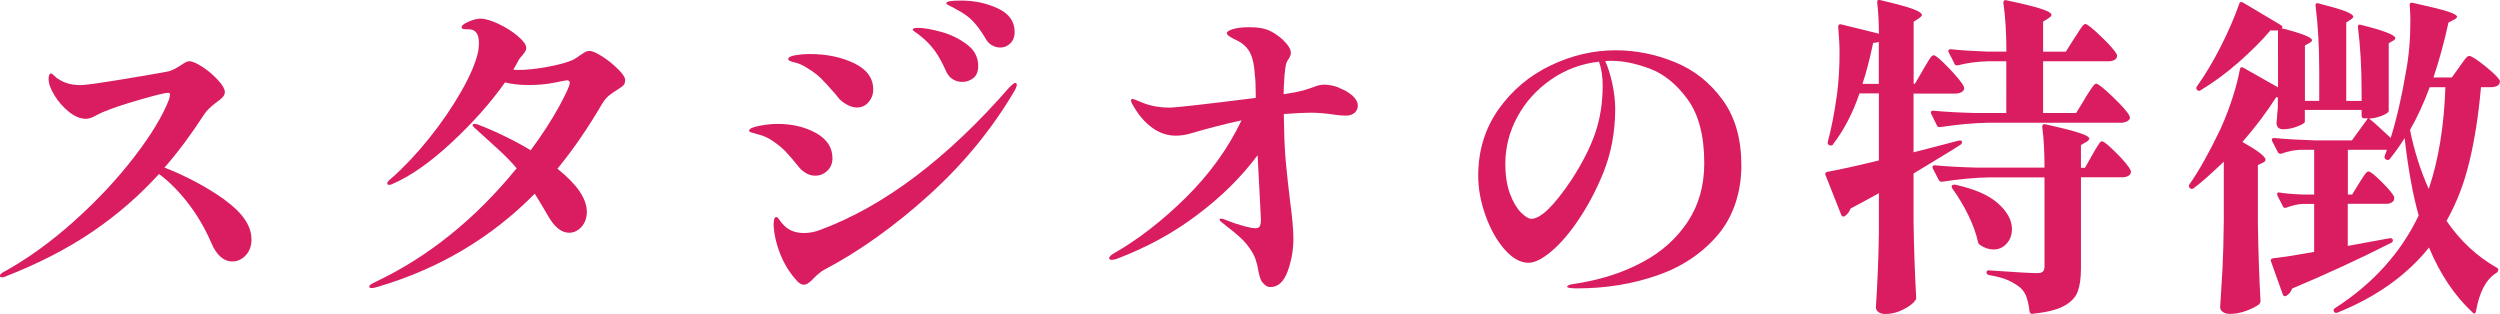
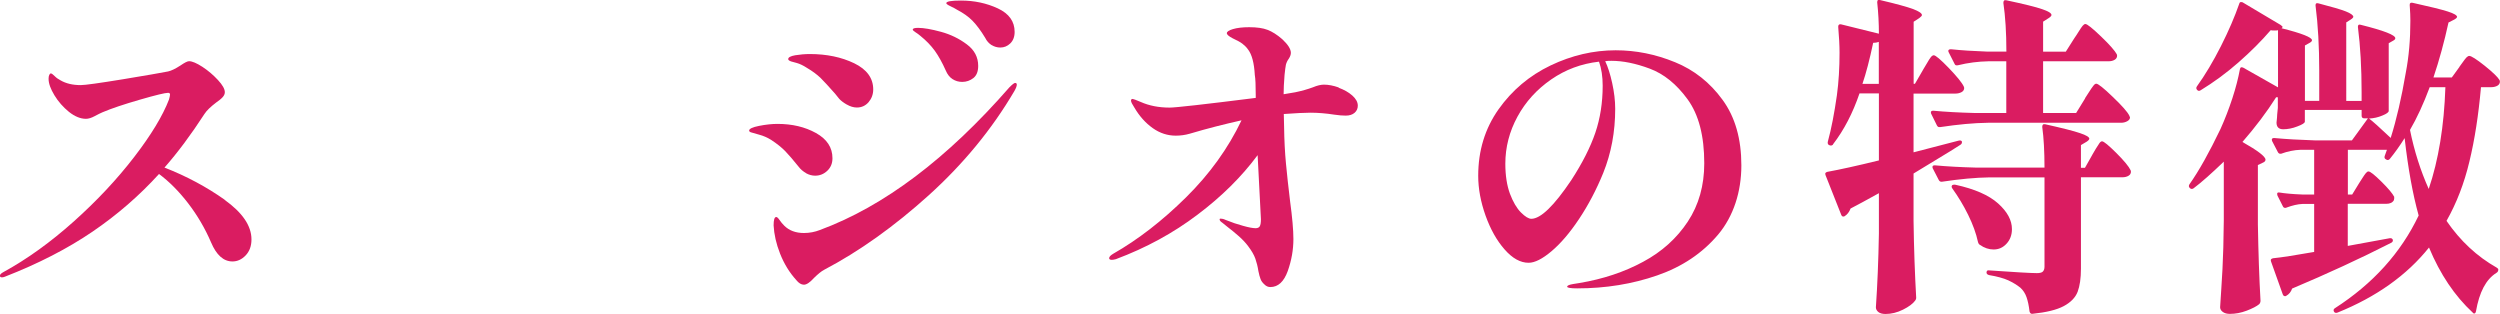
<svg xmlns="http://www.w3.org/2000/svg" viewBox="0 0 265.54 33.37">
  <defs>
    <style>.d{fill:#da1c61;}</style>
  </defs>
  <g id="a" />
  <g id="b">
    <g id="c">
      <g>
        <path class="d" d="M23.86,21.23c1.9,1.36,2.85,2.76,2.85,4.2,0,.71-.21,1.27-.62,1.7s-.88,.64-1.4,.64c-.94,0-1.7-.67-2.27-2.02-.64-1.49-1.45-2.87-2.43-4.15-.98-1.27-2.01-2.31-3.1-3.12-2.08,2.29-4.44,4.34-7.07,6.13-2.63,1.79-5.73,3.39-9.3,4.78-.12,.05-.22,.07-.32,.07-.14,0-.21-.06-.21-.18s.13-.25,.39-.39c2.5-1.37,4.99-3.16,7.46-5.37,2.47-2.21,4.6-4.49,6.41-6.84,1.81-2.35,3.04-4.39,3.7-6.11,.07-.26,.11-.43,.11-.53,0-.12-.07-.18-.21-.18-.31,0-1.31,.24-3,.73s-3.01,.93-3.95,1.33c-.21,.09-.5,.23-.85,.42s-.66,.28-.92,.28c-.59,0-1.19-.25-1.81-.74-.61-.5-1.13-1.08-1.54-1.76s-.62-1.25-.62-1.75c0-.17,.02-.3,.07-.41,.05-.11,.11-.16,.18-.16s.2,.09,.39,.28c.19,.19,.4,.34,.64,.46,.57,.33,1.28,.5,2.13,.5,.47,0,1.97-.21,4.48-.62,2.52-.42,4.12-.69,4.8-.83,.33-.07,.77-.28,1.31-.63,.45-.31,.75-.46,.92-.46,.33,0,.8,.2,1.42,.6,.61,.4,1.16,.87,1.65,1.4,.49,.53,.73,.96,.73,1.29,0,.19-.08,.37-.23,.53-.15,.17-.39,.36-.69,.57-.59,.45-1.01,.85-1.24,1.21-1.44,2.22-2.86,4.12-4.25,5.7,2.36,.92,4.49,2.07,6.4,3.42Z" />
-         <path class="d" d="M63.99,6.01c.62,.4,1.17,.85,1.67,1.35,.5,.49,.74,.87,.74,1.13s-.06,.45-.18,.57-.33,.27-.63,.46c-.36,.21-.67,.43-.95,.66-.26,.22-.52,.55-.76,.97-1.42,2.43-2.97,4.69-4.67,6.77,2.07,1.66,3.12,3.18,3.12,4.57,0,.66-.2,1.2-.57,1.61-.38,.42-.82,.62-1.31,.62-.78,0-1.5-.55-2.17-1.67-.5-.87-.99-1.7-1.48-2.48-4.61,4.68-10.16,7.97-16.66,9.89-.28,.09-.51,.14-.67,.14s-.25-.06-.25-.18,.23-.28,.71-.5c5.6-2.67,10.58-6.68,14.95-12.05-.54-.64-1.2-1.31-1.97-2.02-.77-.71-1.6-1.46-2.5-2.27-.14-.12-.21-.21-.21-.28,0-.09,.06-.14,.18-.14s.25,.02,.39,.07c1.96,.76,3.83,1.67,5.6,2.73,1.23-1.67,2.23-3.22,3-4.62,.76-1.41,1.15-2.25,1.15-2.53,0-.19-.11-.28-.32-.28-.17,.02-.63,.11-1.42,.27-.78,.15-1.64,.23-2.59,.23-1.04,0-1.89-.1-2.55-.28-1.51,2.15-3.41,4.28-5.69,6.4s-4.37,3.57-6.25,4.38c-.1,.07-.21,.1-.36,.1s-.21-.04-.21-.14c0-.14,.15-.33,.46-.57,1.27-1.11,2.59-2.5,3.93-4.16,1.35-1.67,2.5-3.35,3.47-5.05,.97-1.7,1.57-3.13,1.81-4.29,.05-.38,.07-.66,.07-.85,0-.89-.31-1.38-.92-1.45-.1,0-.27,0-.53-.02-.26,0-.39-.07-.39-.2,0-.19,.25-.39,.74-.6,.5-.21,.91-.32,1.24-.32,.52,0,1.17,.19,1.97,.57,.79,.38,1.48,.82,2.05,1.31,.58,.5,.87,.91,.87,1.24,0,.19-.12,.42-.35,.69-.24,.27-.39,.46-.46,.58-.1,.21-.29,.56-.57,1.03,.12,.02,.3,.03,.53,.03,.87,0,1.89-.11,3.05-.32,1.16-.21,2.01-.44,2.55-.67,.26-.09,.59-.28,.96-.57,.17-.12,.33-.22,.5-.32,.17-.1,.33-.14,.5-.14,.3,0,.76,.2,1.38,.6Z" />
        <path class="d" d="M85.62,18.39c-.32-.18-.59-.41-.8-.69-.57-.71-1.04-1.26-1.42-1.65-.38-.39-.88-.79-1.49-1.19-.42-.26-.84-.44-1.26-.55-.42-.11-.68-.19-.8-.23-.19-.04-.28-.12-.28-.21,0-.19,.35-.36,1.06-.5,.71-.14,1.36-.21,1.95-.21,1.56,0,2.92,.32,4.09,.97,1.17,.65,1.75,1.54,1.75,2.68,0,.55-.19,.99-.55,1.33-.37,.35-.8,.52-1.29,.52-.33,0-.66-.09-.98-.27Zm-1.04,11.36c-.73-.8-1.3-1.74-1.72-2.8-.42-1.06-.64-2.07-.69-3.01,0-.59,.09-.89,.28-.89,.09,0,.21,.11,.35,.32,.14,.21,.31,.41,.5,.6,.52,.52,1.22,.78,2.09,.78,.59,0,1.16-.11,1.7-.32,6.81-2.52,13.51-7.58,20.13-15.16,.31-.31,.51-.46,.6-.46,.12,0,.18,.06,.18,.18,0,.15-.08,.37-.25,.67-2.39,4.07-5.42,7.75-9.09,11.07-3.68,3.32-7.38,5.96-11.11,7.92-.28,.14-.65,.44-1.1,.88-.42,.47-.78,.71-1.06,.71s-.56-.17-.82-.5Zm5.37-18.64c-.37-.21-.63-.42-.8-.6l-.46-.57c-.66-.75-1.18-1.31-1.54-1.67-.37-.35-.84-.71-1.44-1.06-.4-.26-.76-.43-1.08-.52-.32-.08-.51-.13-.59-.16-.21-.07-.32-.16-.32-.25,0-.19,.25-.32,.74-.41,.5-.08,1.02-.13,1.56-.13,1.79,0,3.36,.33,4.71,.98,1.34,.65,2.02,1.58,2.02,2.78,0,.52-.17,.97-.49,1.35-.33,.38-.75,.57-1.24,.57-.36,0-.72-.11-1.08-.32Zm11.22-2.71c-.31-.2-.54-.5-.71-.9-.38-.85-.77-1.55-1.17-2.11-.41-.56-.91-1.08-1.53-1.58-.16-.14-.34-.27-.53-.39-.19-.12-.28-.21-.28-.28,0-.12,.19-.18,.57-.18,.59,0,1.4,.14,2.43,.42,1.03,.28,1.94,.73,2.74,1.33,.81,.6,1.21,1.36,1.21,2.29,0,.59-.17,1.02-.51,1.29-.35,.27-.74,.41-1.19,.41-.38,0-.72-.1-1.03-.3Zm4.15-3.61c-.28-.18-.51-.43-.67-.76-.47-.78-.93-1.39-1.36-1.83s-.98-.82-1.61-1.15c-.19-.12-.43-.25-.73-.39-.3-.14-.44-.25-.44-.32,0-.19,.52-.28,1.56-.28,1.42,0,2.72,.28,3.91,.83,1.2,.56,1.79,1.39,1.79,2.5,0,.52-.16,.93-.46,1.22-.31,.3-.66,.44-1.06,.44-.33,0-.64-.09-.92-.26Z" />
        <path class="d" d="M142.19,9.32c.57,.21,1.04,.47,1.44,.82,.39,.35,.59,.7,.59,1.08,0,.31-.11,.56-.34,.76s-.54,.3-.94,.3c-.33,0-.73-.03-1.2-.1-.9-.14-1.75-.21-2.55-.21-.62,0-1.56,.05-2.83,.14l.03,1.31c.02,1.48,.09,2.8,.2,3.95,.11,1.14,.25,2.49,.44,4.02,.23,1.7,.35,3.04,.35,4,0,1.14-.2,2.27-.6,3.4-.41,1.13-1.02,1.7-1.85,1.7-.23,0-.45-.09-.63-.28-.19-.17-.33-.35-.41-.57-.08-.21-.16-.49-.23-.85-.07-.47-.18-.91-.32-1.31-.14-.4-.39-.83-.75-1.31-.28-.38-.62-.74-1.03-1.1s-.79-.67-1.17-.96l-.57-.46c-.19-.12-.28-.24-.28-.36,0-.04,.04-.07,.11-.07,.14,0,.32,.04,.53,.14,.64,.26,1.26,.47,1.86,.63,.6,.17,1.04,.25,1.33,.25,.21,0,.36-.07,.44-.21s.12-.39,.12-.75l-.35-6.8c-1.68,2.27-3.8,4.38-6.38,6.32-2.57,1.95-5.47,3.53-8.68,4.73-.19,.05-.33,.07-.43,.07-.19,0-.28-.06-.28-.18,0-.14,.14-.29,.42-.46,2.65-1.51,5.23-3.51,7.74-5.99,2.51-2.48,4.48-5.21,5.9-8.19-1.82,.41-3.65,.87-5.49,1.42-.52,.15-1.02,.21-1.49,.21-.87,0-1.69-.26-2.45-.8s-1.41-1.26-1.95-2.18c-.23-.35-.36-.6-.36-.74,0-.12,.06-.18,.18-.18,.07,0,.35,.11,.85,.32,.9,.4,1.92,.6,3.08,.6,.62,0,3.66-.34,9.14-1.03v-.28c0-1.04-.03-1.76-.1-2.16-.07-1.27-.31-2.17-.71-2.69-.16-.24-.37-.44-.6-.62s-.59-.37-1.06-.59c-.4-.21-.6-.39-.6-.53,0-.17,.22-.31,.65-.44,.44-.13,1.01-.2,1.72-.2,.81,0,1.46,.09,1.95,.28,.5,.19,1.02,.52,1.56,.99,.61,.57,.92,1.05,.92,1.45,0,.19-.07,.39-.21,.61-.17,.23-.27,.46-.32,.67-.04,.21-.09,.57-.14,1.06-.07,.85-.1,1.54-.1,2.06l1.24-.21c.68-.14,1.31-.32,1.88-.53,.45-.19,.84-.28,1.17-.28,.47,0,.99,.1,1.56,.3Z" />
        <path class="d" d="M177.9,6.6c2.04,.83,3.73,2.17,5.06,4,1.34,1.83,2,4.15,2,6.96s-.83,5.41-2.48,7.37c-1.66,1.96-3.8,3.4-6.45,4.32-2.65,.92-5.48,1.38-8.51,1.38-.71,0-1.06-.06-1.06-.18s.21-.21,.62-.28c.42-.07,.64-.11,.69-.11,2.5-.42,4.76-1.17,6.75-2.25,2-1.07,3.58-2.5,4.75-4.27,1.17-1.77,1.75-3.84,1.75-6.2,0-2.91-.59-5.17-1.77-6.79-1.18-1.62-2.52-2.7-4.02-3.26-1.5-.56-2.86-.83-4.06-.83-.31,0-.53,.01-.67,.04,.28,.59,.53,1.36,.74,2.32,.21,.96,.32,1.87,.32,2.74,0,2.44-.42,4.7-1.27,6.81-.73,1.79-1.59,3.42-2.57,4.89s-1.95,2.6-2.92,3.42c-.97,.82-1.78,1.23-2.44,1.23-.87,0-1.72-.47-2.55-1.42-.83-.94-1.5-2.14-2.02-3.59-.52-1.46-.78-2.87-.78-4.23,0-2.67,.72-5.02,2.16-7.06,1.44-2.03,3.28-3.58,5.53-4.66,2.24-1.07,4.55-1.61,6.91-1.61,2.15,0,4.24,.42,6.29,1.26Zm-8.06-.05c-1.87,.21-3.56,.84-5.08,1.89s-2.72,2.37-3.58,3.95c-.86,1.58-1.29,3.25-1.29,5,0,1.25,.17,2.32,.49,3.19,.33,.87,.72,1.54,1.17,1.99s.82,.67,1.1,.67c.99,0,2.41-1.37,4.25-4.11,1.18-1.82,2.03-3.5,2.55-5.03,.52-1.53,.78-3.2,.78-5,0-.97-.13-1.82-.39-2.55Z" />
        <path class="d" d="M204.27,7.39c.09-.14,.22-.36,.39-.65,.17-.3,.31-.52,.42-.66s.22-.21,.32-.21c.19,0,.72,.45,1.6,1.36,.87,.91,1.41,1.57,1.59,1.97l.04,.14c0,.19-.09,.34-.27,.44s-.4,.16-.65,.16h-4.46v6.24l4.78-1.24c.19-.05,.31-.01,.36,.1v.07c0,.12-.06,.21-.18,.28l-1.06,.67c-2.29,1.39-3.59,2.18-3.9,2.37v5.03c.04,2.93,.14,5.65,.28,8.15,0,.14-.04,.24-.11,.32-.24,.33-.67,.65-1.29,.96s-1.25,.46-1.86,.46c-.33,0-.59-.07-.76-.21s-.26-.31-.26-.5c.16-2.34,.27-4.95,.32-7.83v-4.29c-1.27,.71-2.28,1.25-3.01,1.63-.14,.38-.36,.65-.64,.82-.02,.02-.07,.03-.14,.03-.09,0-.16-.06-.21-.18l-1.67-4.22-.03-.14c0-.09,.08-.17,.24-.21,1.32-.24,3.14-.64,5.46-1.21v-7.12h-2.06c-.71,2.08-1.64,3.88-2.8,5.39-.02,.07-.08,.12-.16,.14-.08,.02-.16,.01-.23-.03h-.03c-.14-.07-.19-.2-.14-.39,.38-1.39,.69-3.03,.96-4.92,.19-1.4,.28-2.9,.28-4.5,0-.78-.05-1.69-.14-2.73v-.07c0-.09,.03-.16,.09-.2s.13-.04,.23-.02l4,.99c0-1.11-.06-2.22-.18-3.33,0-.23,.1-.32,.32-.24,1.7,.4,2.86,.72,3.49,.95,.62,.24,.94,.45,.94,.64,0,.07-.09,.18-.28,.32l-.6,.39v6.59h.14l.88-1.52Zm-4.71-2.94c-.19,.07-.39,.1-.6,.1-.38,1.8-.76,3.25-1.14,4.36h1.74V4.45Zm21.9,5.99c.09-.14,.23-.36,.42-.65,.19-.3,.34-.52,.46-.67,.12-.16,.22-.23,.32-.23,.19,0,.78,.46,1.75,1.4,.98,.94,1.57,1.6,1.76,2,.04,.1,.07,.16,.07,.18,0,.17-.1,.3-.3,.41-.2,.11-.42,.16-.65,.16h-14.14c-1.51,.02-3.2,.18-5.07,.46h-.11c-.09,0-.18-.06-.24-.18l-.61-1.24s-.03-.07-.03-.14c0-.12,.08-.18,.25-.18,1.3,.12,2.74,.2,4.32,.24h3.44V6.51h-1.91c-1.09,.02-2.16,.16-3.22,.42-.19,.04-.31,0-.36-.14l-.63-1.24s-.04-.07-.04-.14c0-.12,.1-.18,.28-.18,1.14,.12,2.41,.2,3.83,.25h2.06c0-2.01-.11-3.73-.32-5.17,0-.24,.1-.33,.32-.28,1.87,.4,3.13,.71,3.79,.94,.66,.22,1,.43,1,.62,0,.09-.1,.2-.28,.32l-.61,.39v3.19h2.41l.92-1.45c.12-.17,.27-.39,.44-.67s.32-.49,.42-.62c.11-.13,.21-.2,.3-.2,.19,0,.74,.44,1.67,1.33,.92,.88,1.47,1.52,1.67,1.89l.03,.14c0,.19-.09,.34-.26,.44-.18,.11-.4,.16-.66,.16h-6.94v5.49h3.51l.96-1.56Zm.78,5.99c.09-.16,.22-.38,.37-.63,.16-.26,.28-.45,.38-.59,.09-.13,.19-.2,.28-.2,.19,0,.69,.42,1.52,1.24,.83,.83,1.33,1.44,1.52,1.84l.03,.14c0,.19-.09,.34-.26,.44-.18,.11-.4,.16-.66,.16h-4.39v9.71c0,1.02-.12,1.83-.35,2.45-.24,.62-.73,1.12-1.47,1.52-.75,.4-1.85,.67-3.32,.82h-.07c-.12,0-.2-.08-.25-.25-.07-.62-.18-1.12-.32-1.52s-.36-.73-.64-.99c-.38-.31-.82-.57-1.31-.8-.49-.22-1.17-.41-2.02-.55-.19-.05-.28-.14-.28-.28,0-.07,.02-.13,.07-.18,.05-.05,.12-.06,.21-.04,2.74,.19,4.43,.29,5.07,.29,.3,0,.52-.05,.63-.16s.18-.28,.18-.51v-9.5h-5.81c-1.51,.02-3.2,.18-5.06,.46h-.11c-.1,0-.18-.06-.25-.18l-.64-1.24s-.03-.07-.03-.14c0-.12,.08-.18,.25-.18,1.3,.12,2.74,.2,4.32,.24h7.33c0-1.72-.08-3.16-.24-4.32,0-.23,.1-.33,.32-.28,1.8,.4,3.02,.71,3.69,.94,.66,.22,.99,.42,.99,.59,0,.09-.1,.2-.28,.32l-.61,.36v2.41h.43l.78-1.38Zm-14.92,3.26c.12-.07,.23-.09,.36-.07,2.06,.45,3.57,1.11,4.55,1.99s1.47,1.78,1.47,2.73c0,.61-.19,1.13-.57,1.54-.38,.42-.84,.62-1.38,.62-.49,0-.98-.16-1.45-.49-.1-.05-.17-.16-.21-.32-.19-.89-.54-1.85-1.04-2.87s-1.07-1.95-1.68-2.8c-.09-.14-.1-.24-.03-.32Z" />
        <path class="d" d="M261.22,7.11c.09-.12,.22-.29,.37-.51,.16-.22,.28-.39,.39-.5s.21-.16,.3-.16c.21,0,.76,.35,1.63,1.04,.87,.7,1.4,1.21,1.59,1.54l.03,.14c0,.19-.09,.34-.26,.44s-.4,.16-.65,.16h-1.1c-.26,2.95-.67,5.59-1.23,7.9-.55,2.31-1.36,4.41-2.43,6.3,1.46,2.13,3.24,3.78,5.32,4.96,.12,.07,.18,.14,.18,.21,0,.17-.07,.28-.21,.36-1.09,.68-1.81,2.04-2.16,4.07-.02,.12-.07,.2-.14,.23-.07,.03-.14,0-.21-.09-1.91-1.77-3.46-4.07-4.64-6.91-2.36,2.95-5.6,5.25-9.71,6.91-.19,.07-.32,.03-.39-.11-.07-.14-.04-.26,.1-.35,4.04-2.6,7.01-5.88,8.9-9.85-.64-2.31-1.13-5.05-1.49-8.22-.52,.83-1.05,1.57-1.59,2.23-.12,.12-.25,.13-.39,.03-.14-.07-.19-.19-.14-.35l.24-.67h-4.15v4.75h.46l.74-1.21c.07-.12,.19-.29,.34-.53,.15-.24,.28-.42,.37-.53,.1-.12,.19-.18,.28-.18,.19,0,.64,.36,1.37,1.08s1.17,1.25,1.36,1.61c.02,.12,0,.23-.03,.36-.14,.26-.42,.39-.82,.39h-4.08v4.47l4.47-.82h.07c.12,0,.2,.06,.25,.18v.07c0,.09-.06,.18-.18,.24-3.26,1.66-6.77,3.28-10.52,4.86-.12,.35-.33,.61-.64,.78-.02,.02-.06,.03-.11,.03-.12,0-.2-.07-.25-.21l-1.24-3.47-.03-.14c0-.1,.08-.17,.25-.21,.92-.09,2.37-.32,4.36-.67v-5.1h-1.2c-.55,.02-1.12,.16-1.74,.39-.02,.02-.07,.03-.14,.03-.12,0-.2-.06-.25-.18l-.57-1.13s-.03-.11-.03-.18c0-.12,.08-.17,.25-.14,.54,.09,1.35,.17,2.41,.21h1.27v-4.75h-1.42c-.71,.02-1.41,.17-2.09,.42h-.11c-.09,0-.18-.06-.24-.18l-.61-1.17-.03-.14c0-.12,.08-.18,.25-.18,1.27,.12,2.71,.2,4.29,.25h3.97l1.7-2.34h-.39c-.19,0-.28-.1-.28-.28v-.61h-6.03v1.24c0,.14-.26,.31-.8,.51-.53,.21-1.04,.3-1.5,.3s-.71-.23-.71-.71c.05-.42,.07-.71,.07-.85l.07-.71v-1.13h-.18c-.99,1.56-2.18,3.14-3.58,4.75,1.63,.92,2.45,1.55,2.45,1.88,0,.14-.09,.24-.28,.32l-.53,.25v6.3c.05,2.95,.14,5.66,.28,8.12,0,.14-.05,.26-.14,.36-.28,.23-.73,.46-1.33,.69s-1.2,.34-1.79,.34c-.31,0-.56-.07-.75-.21s-.28-.31-.28-.5c.09-1.4,.18-2.74,.25-4.06,.07-1.31,.12-3.03,.14-5.16v-6.24c-1.3,1.25-2.37,2.2-3.22,2.84-.14,.09-.27,.08-.39-.04-.12-.12-.13-.24-.04-.39,1.02-1.44,2.11-3.4,3.3-5.88,.47-1.04,.89-2.13,1.26-3.26s.63-2.16,.8-3.08c.02-.12,.07-.19,.13-.21,.06-.02,.13,0,.23,.04l3.69,2.09V3.21c-.07,.02-.18,.03-.32,.03-.19,0-.34,0-.46-.03-.97,1.13-2.11,2.27-3.42,3.42-1.31,1.15-2.66,2.13-4.02,2.96-.14,.09-.26,.08-.36-.03-.12-.12-.13-.25-.03-.39,.87-1.21,1.72-2.63,2.55-4.27,.83-1.64,1.47-3.14,1.95-4.52,.02-.09,.07-.15,.16-.16,.08,0,.16,0,.23,.05l4,2.38s.09,.09,.14,.12c.04,.03,.07,.06,.07,.09s-.03,.07-.11,.14c2.15,.54,3.23,.97,3.23,1.27,0,.1-.08,.19-.25,.28l-.5,.28v5.88h1.52v-3.19c0-2.57-.13-4.88-.39-6.91v-.07c0-.19,.1-.24,.32-.18,1.39,.36,2.35,.64,2.89,.85,.53,.21,.8,.41,.8,.57,0,.07-.08,.17-.25,.28l-.5,.32V10.72h1.63v-.92c0-2.57-.13-4.88-.39-6.91v-.07c0-.19,.11-.25,.32-.18,2.44,.61,3.65,1.08,3.65,1.42,0,.09-.07,.18-.21,.25l-.49,.28v7.19c0,.14-.22,.31-.67,.49-.45,.19-.92,.3-1.42,.32,.35,.26,1.12,.94,2.3,2.06,.62-1.96,1.15-4.27,1.6-6.91,.33-1.7,.49-3.54,.49-5.53,0-.44-.02-1-.07-1.67v-.03c0-.19,.11-.26,.32-.21,1.82,.4,3.06,.71,3.72,.92,.66,.21,.99,.41,.99,.57,0,.07-.09,.17-.28,.28l-.63,.32c-.45,2.06-.98,4-1.6,5.84h1.95l.82-1.13Zm-3.15,2.16c-.66,1.77-1.36,3.28-2.09,4.53,.45,2.22,1.11,4.31,1.99,6.27,1.04-3.07,1.63-6.67,1.77-10.81h-1.67Z" />
      </g>
    </g>
  </g>
</svg>